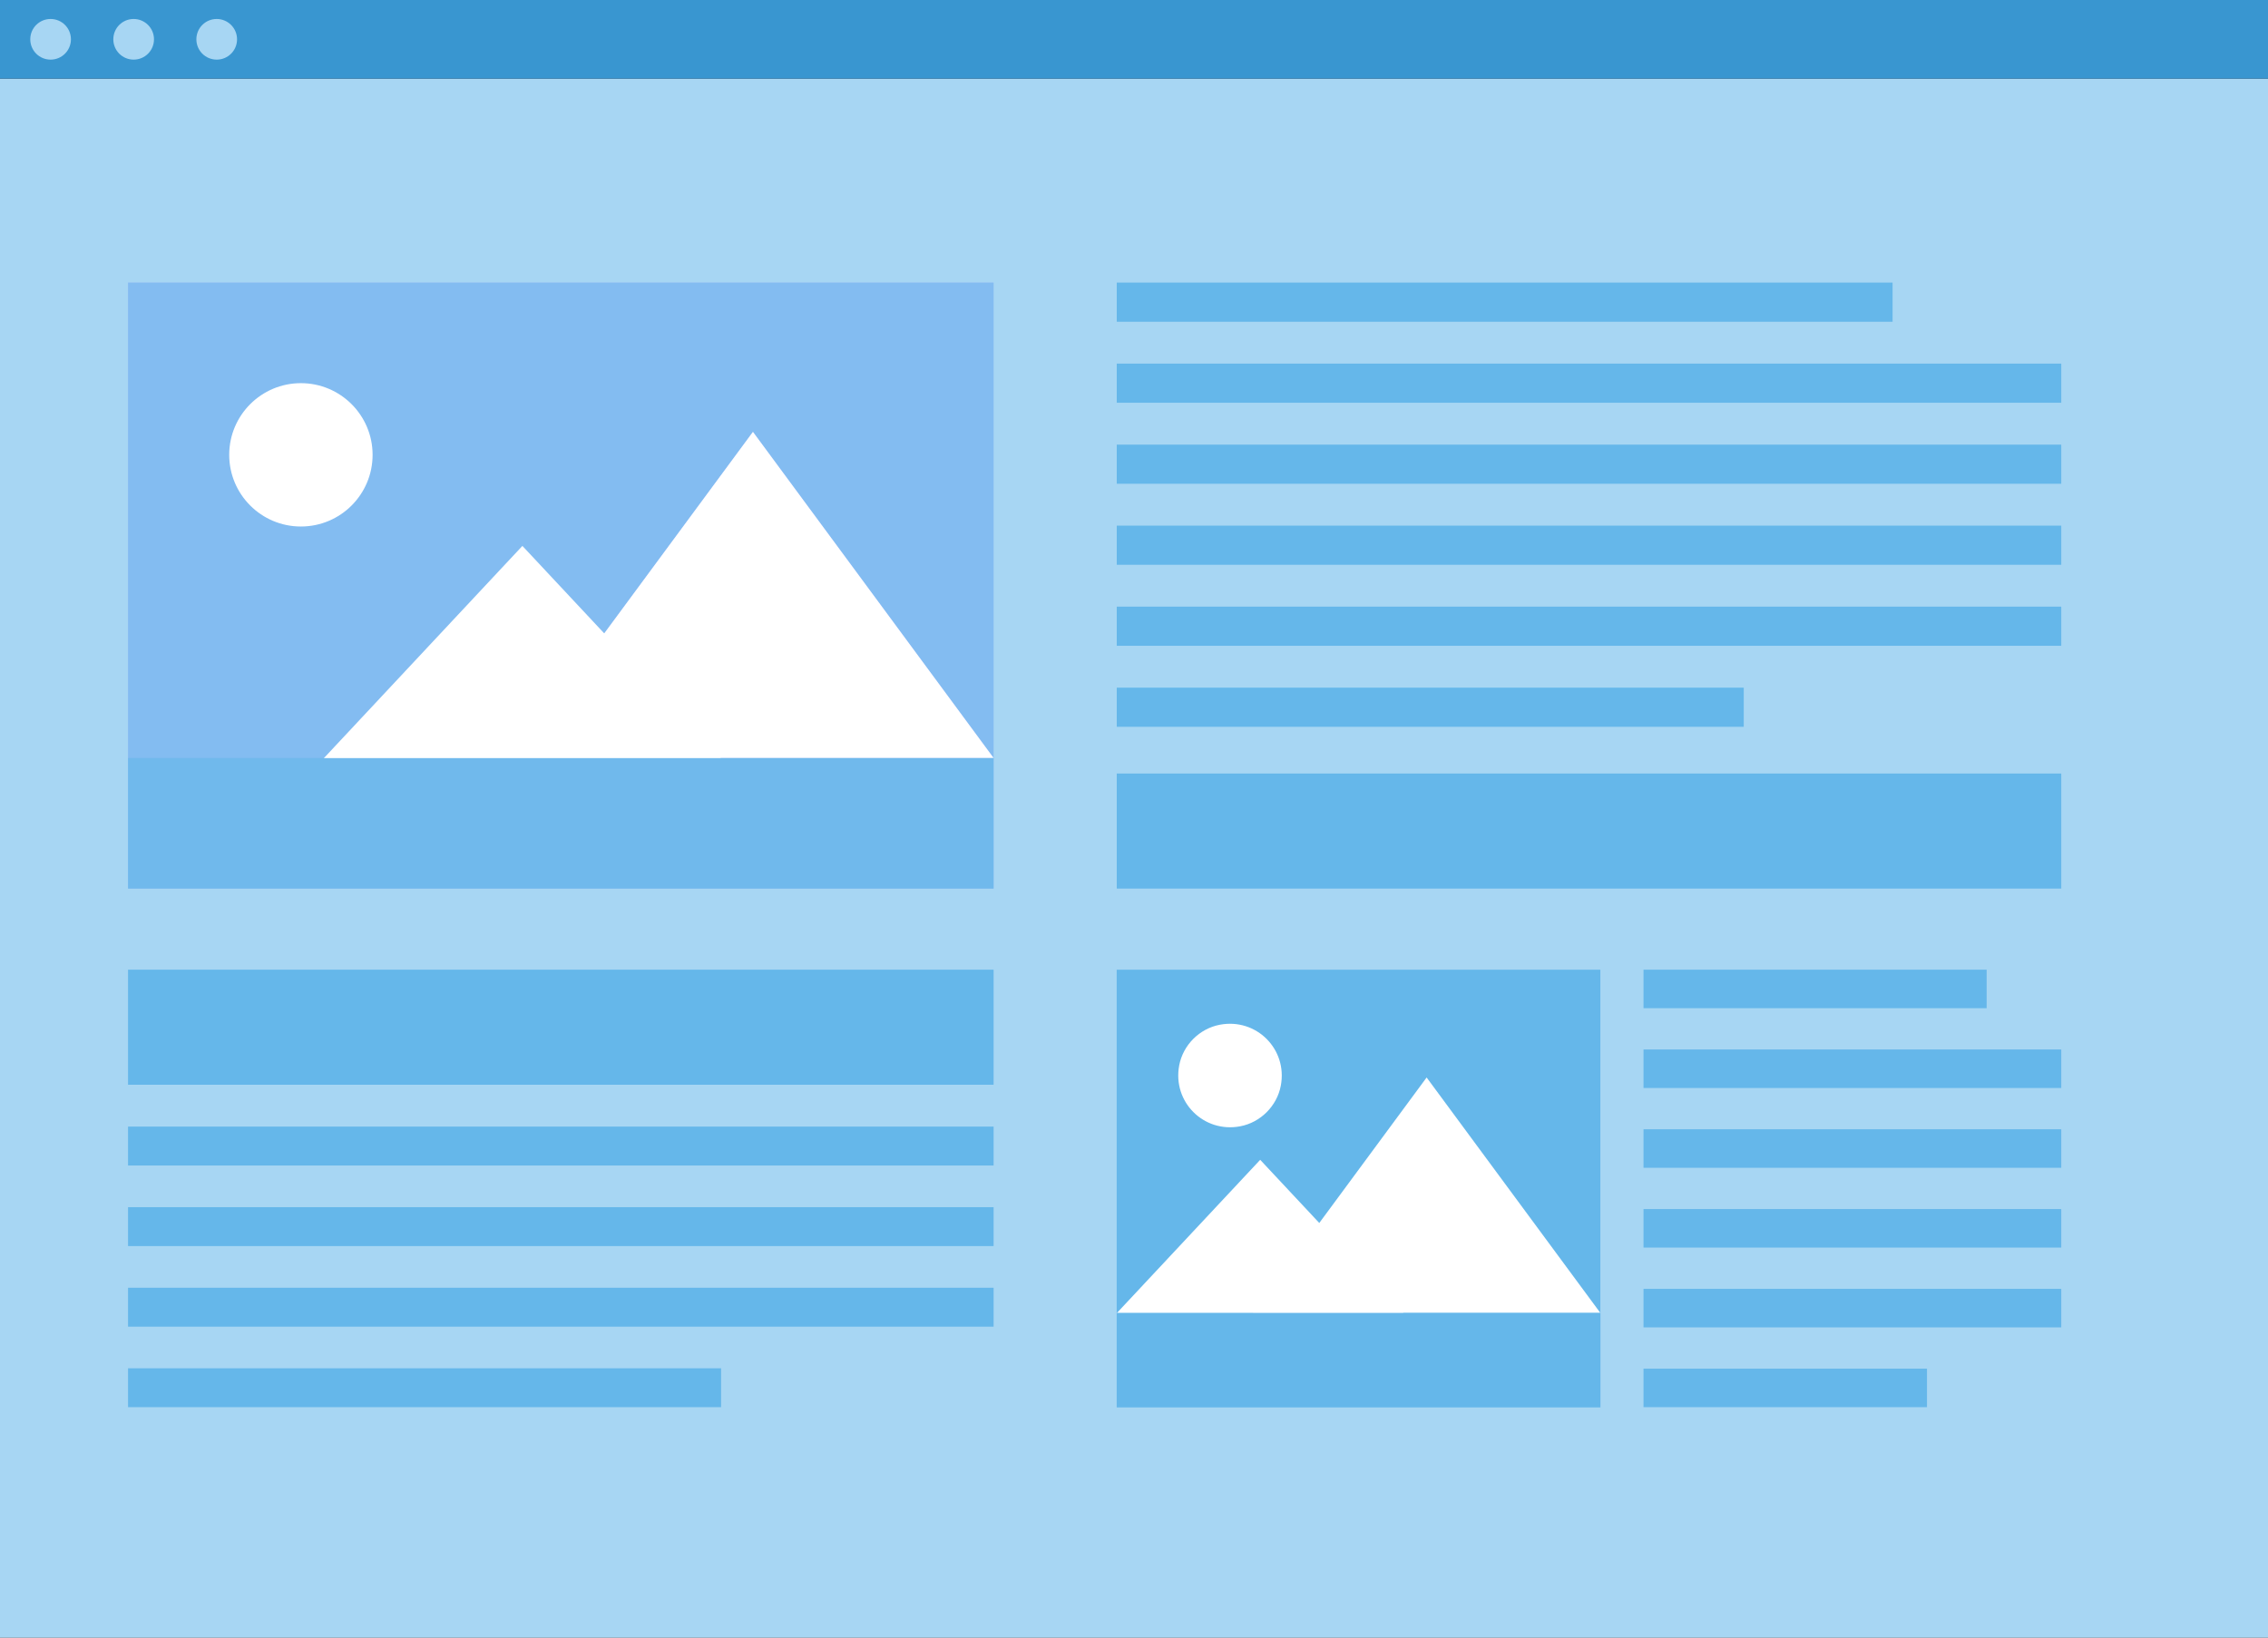
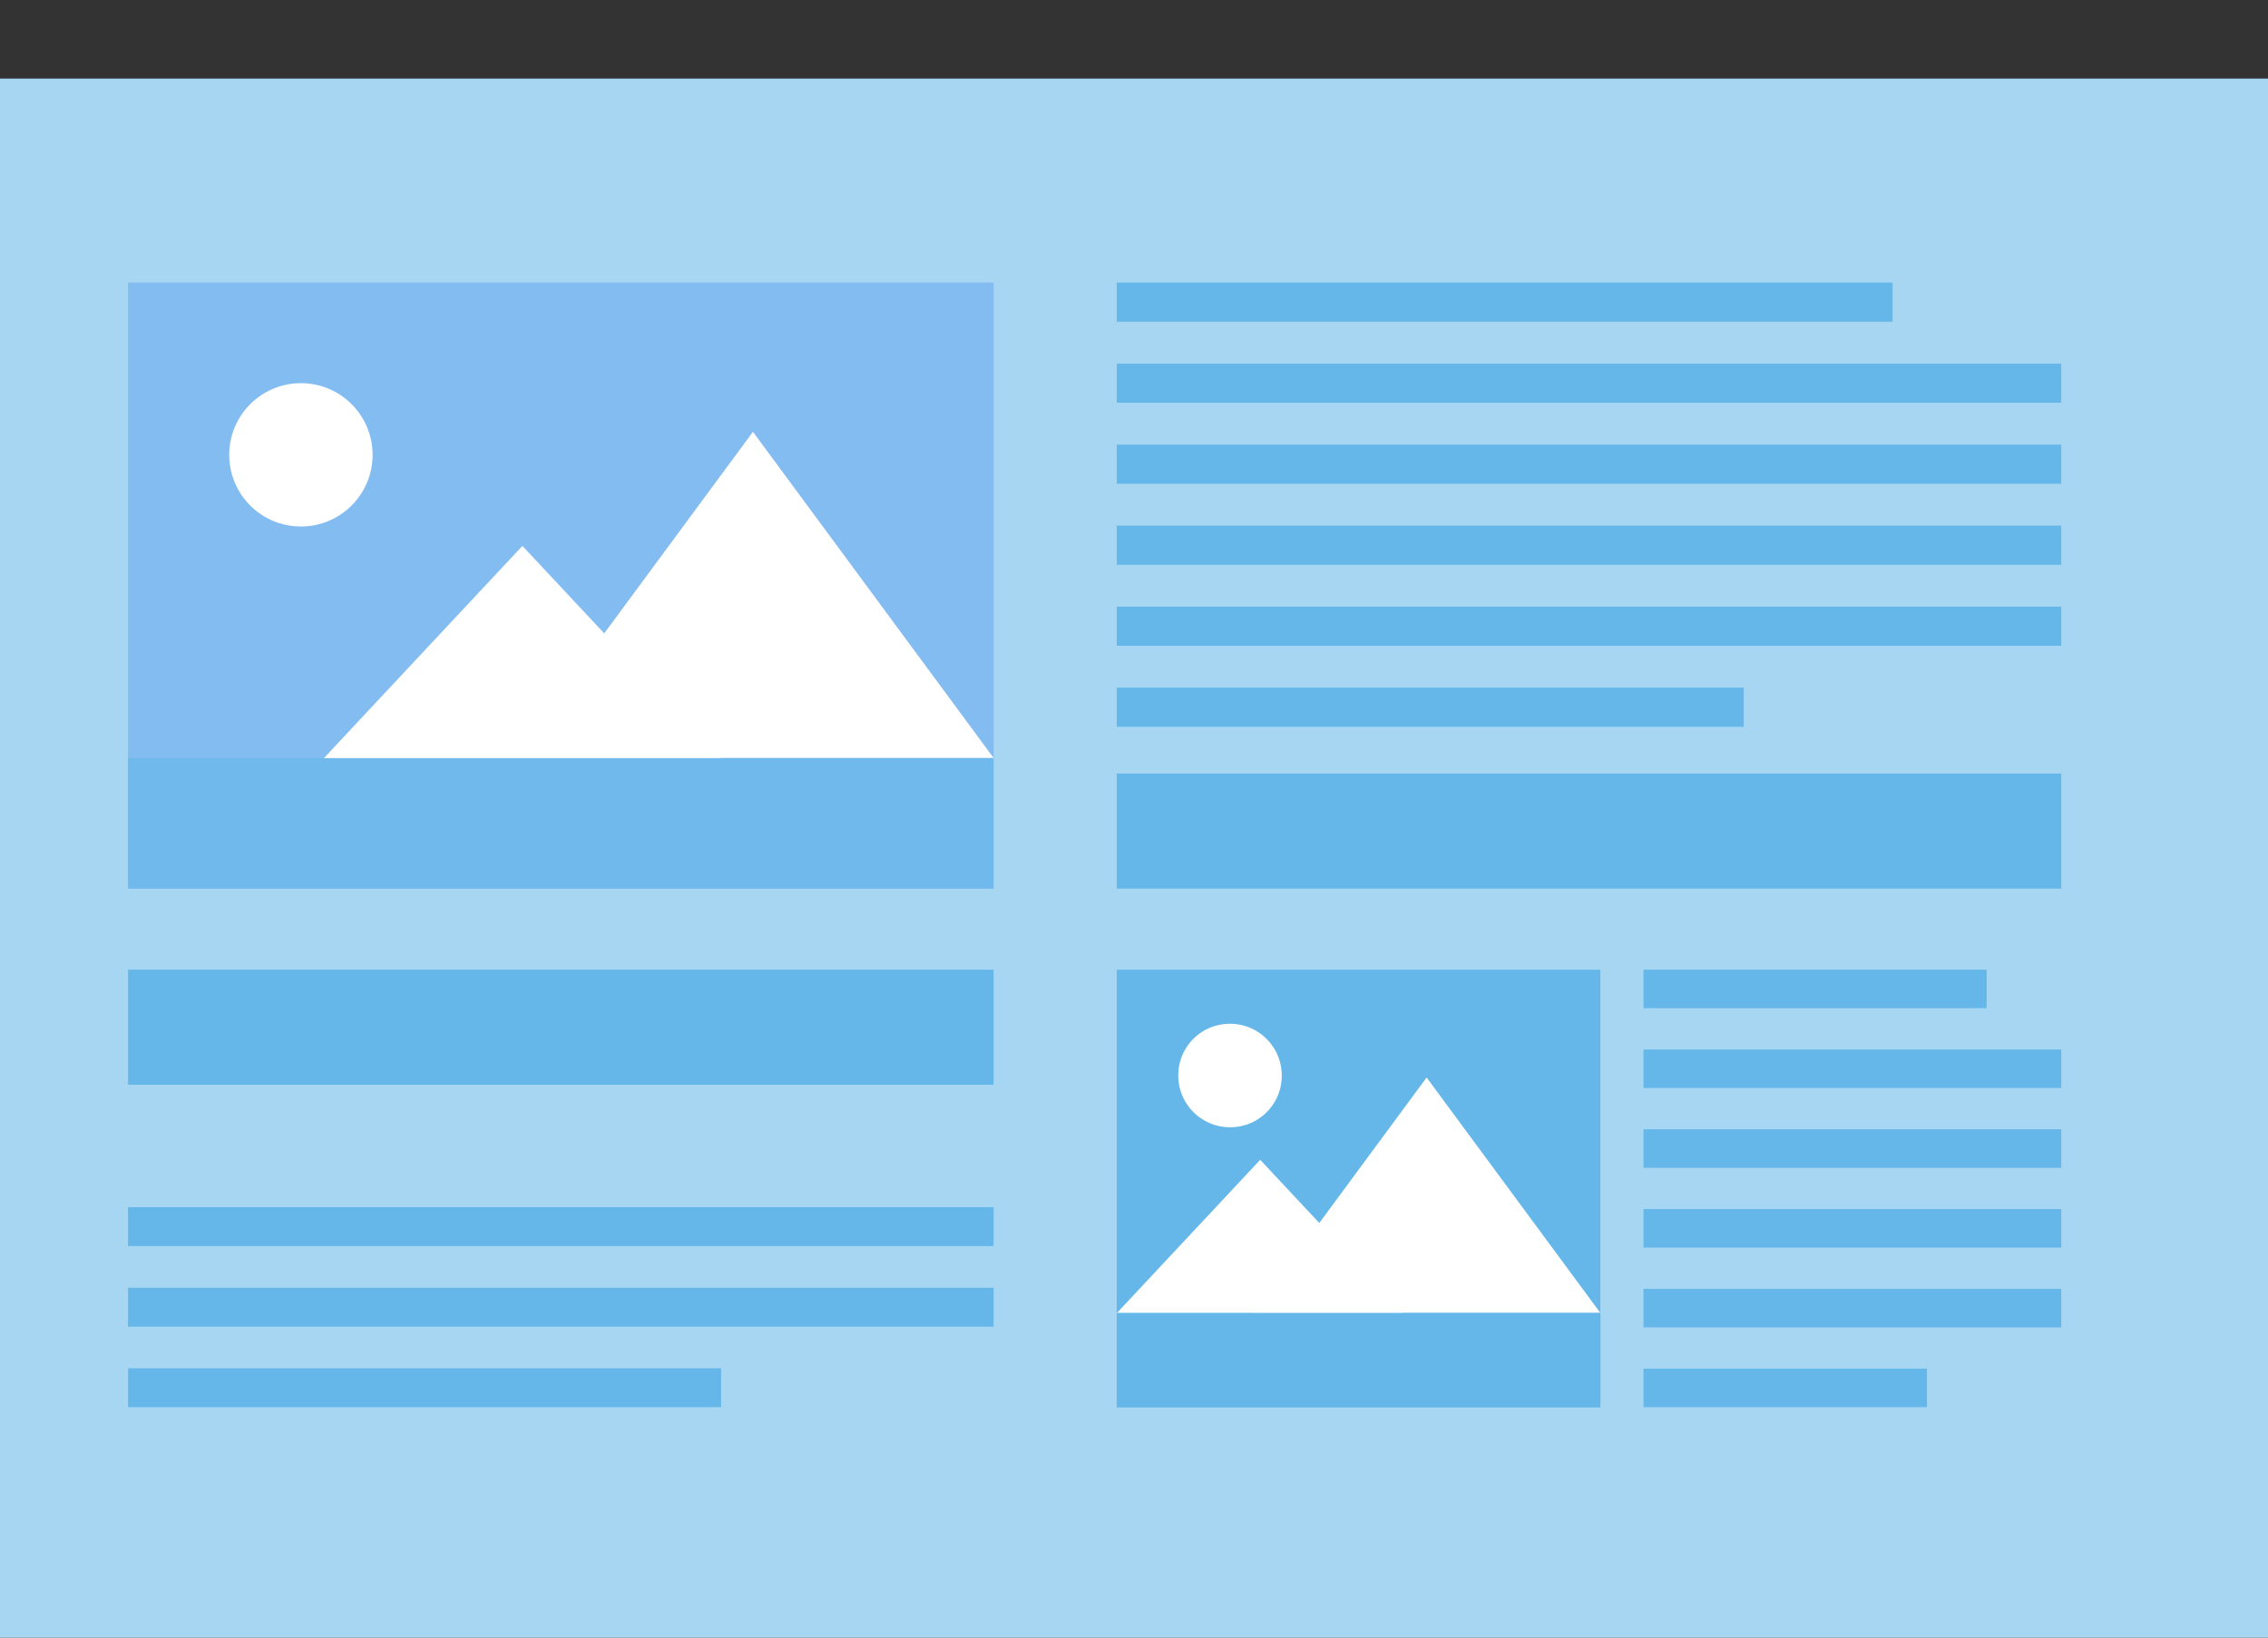
<svg xmlns="http://www.w3.org/2000/svg" id="uuid-13c6a743-dd01-4008-b37c-cd7aa29dedbd" viewBox="0 0 900 650">
  <rect x="0" y="0" width="900" height="650" fill="#333333" stroke="none" />
  <defs>
    <style>.uuid-8bec46dc-197c-46dd-9e92-e74b4bc490c7{fill:#3996d0;}.uuid-44868b58-8c37-463f-8a05-26e04d6a423c{fill:#a7d6f3;}.uuid-932d2a42-213f-4f5c-a137-5098794424dd{isolation:isolate;opacity:.6;}.uuid-932d2a42-213f-4f5c-a137-5098794424dd,.uuid-7072e9b3-4654-4500-8171-46862358e835{fill:#65b7ea;}.uuid-0063d63c-797e-45a2-9880-b1b3a7f3e1c1{fill:#fff;}.uuid-e3ee15f2-12fb-4bf5-84ed-c5746de95b8c{fill:#b1c3fc;}</style>
  </defs>
  <rect class="uuid-44868b58-8c37-463f-8a05-26e04d6a423c" y="31.198" width="900" height="618.802" />
-   <rect class="uuid-8bec46dc-197c-46dd-9e92-e74b4bc490c7" width="900" height="31.198" />
-   <path class="uuid-44868b58-8c37-463f-8a05-26e04d6a423c" d="M28.148,15.599c0,4.466-3.602,8.068-8.069,8.068s-8.069-3.602-8.069-8.068,3.602-8.068,8.069-8.068,8.069,3.602,8.069,8.068ZM61.107,15.599c0,4.466-3.602,8.068-8.069,8.068s-8.069-3.602-8.069-8.068,3.602-8.068,8.069-8.068c4.43,0,8.069,3.602,8.069,8.068ZM94.065,15.599c0,4.466-3.602,8.068-8.069,8.068s-8.069-3.602-8.069-8.068,3.602-8.068,8.069-8.068c4.431,0,8.069,3.602,8.069,8.068Z" />
  <rect class="uuid-e3ee15f2-12fb-4bf5-84ed-c5746de95b8c" x="50.811" y="112.163" width="343.477" height="240.526" />
  <rect class="uuid-932d2a42-213f-4f5c-a137-5098794424dd" x="50.811" y="112.163" width="343.477" height="240.526" />
  <path class="uuid-0063d63c-797e-45a2-9880-b1b3a7f3e1c1" d="M90.957,180.534c0,15.711,12.739,28.449,28.449,28.449s28.449-12.739,28.449-28.449-12.739-28.449-28.449-28.449c-15.711,0-28.449,12.738-28.449,28.449Z" />
  <polygon class="uuid-e3ee15f2-12fb-4bf5-84ed-c5746de95b8c" points="203.288 300.874 394.288 300.874 298.788 171.424 203.288 300.874" />
  <polygon class="uuid-0063d63c-797e-45a2-9880-b1b3a7f3e1c1" points="203.288 300.874 394.288 300.874 298.788 171.424 203.288 300.874" />
  <polygon class="uuid-0063d63c-797e-45a2-9880-b1b3a7f3e1c1" points="128.458 300.99 286.146 300.99 207.302 216.684 128.458 300.99" />
  <rect class="uuid-932d2a42-213f-4f5c-a137-5098794424dd" x="50.811" y="300.874" width="343.477" height="51.823" />
  <rect class="uuid-7072e9b3-4654-4500-8171-46862358e835" x="443.135" y="384.898" width="191.927" height="173.649" />
  <path class="uuid-0063d63c-797e-45a2-9880-b1b3a7f3e1c1" d="M467.94,422.874c-2.741,14.476,9.708,26.925,24.184,24.184,8.087-1.525,14.611-8.048,16.135-16.135,2.741-14.476-9.708-26.925-24.184-24.184-8.087,1.525-14.611,8.048-16.135,16.135Z" />
  <polygon class="uuid-0063d63c-797e-45a2-9880-b1b3a7f3e1c1" points="497.181 521.135 635.066 521.135 566.123 427.68 497.181 521.135" />
  <polygon class="uuid-0063d63c-797e-45a2-9880-b1b3a7f3e1c1" points="443.158 521.212 556.994 521.212 500.076 460.356 443.158 521.212" />
  <rect class="uuid-7072e9b3-4654-4500-8171-46862358e835" x="443.158" y="521.135" width="191.927" height="37.405" />
  <rect class="uuid-7072e9b3-4654-4500-8171-46862358e835" x="443.158" y="112.17" width="307.867" height="15.537" />
  <rect class="uuid-7072e9b3-4654-4500-8171-46862358e835" x="443.158" y="144.325" width="374.802" height="15.537" />
  <rect class="uuid-7072e9b3-4654-4500-8171-46862358e835" x="443.158" y="176.48" width="374.802" height="15.537" />
  <rect class="uuid-7072e9b3-4654-4500-8171-46862358e835" x="443.158" y="208.636" width="374.802" height="15.537" />
  <rect class="uuid-7072e9b3-4654-4500-8171-46862358e835" x="443.158" y="240.791" width="374.802" height="15.537" />
  <rect class="uuid-7072e9b3-4654-4500-8171-46862358e835" x="443.158" y="272.946" width="248.806" height="15.537" />
  <rect class="uuid-7072e9b3-4654-4500-8171-46862358e835" x="652.185" y="384.89" width="136.167" height="15.286" />
  <rect class="uuid-7072e9b3-4654-4500-8171-46862358e835" x="652.185" y="416.563" width="165.775" height="15.286" />
  <rect class="uuid-7072e9b3-4654-4500-8171-46862358e835" x="652.185" y="448.236" width="165.775" height="15.286" />
  <rect class="uuid-7072e9b3-4654-4500-8171-46862358e835" x="652.185" y="479.908" width="165.775" height="15.286" />
  <rect class="uuid-7072e9b3-4654-4500-8171-46862358e835" x="652.185" y="511.581" width="165.775" height="15.286" />
  <rect class="uuid-7072e9b3-4654-4500-8171-46862358e835" x="652.185" y="543.253" width="112.485" height="15.286" />
  <rect class="uuid-7072e9b3-4654-4500-8171-46862358e835" x="443.158" y="307.031" width="374.802" height="45.666" />
  <rect class="uuid-7072e9b3-4654-4500-8171-46862358e835" x="50.811" y="384.89" width="343.477" height="45.666" />
-   <rect class="uuid-7072e9b3-4654-4500-8171-46862358e835" x="50.811" y="447.174" width="343.477" height="15.441" />
  <rect class="uuid-7072e9b3-4654-4500-8171-46862358e835" x="50.811" y="479.155" width="343.477" height="15.441" />
  <rect class="uuid-7072e9b3-4654-4500-8171-46862358e835" x="50.811" y="511.137" width="343.477" height="15.441" />
  <rect class="uuid-7072e9b3-4654-4500-8171-46862358e835" x="50.811" y="543.099" width="235.335" height="15.441" />
</svg>